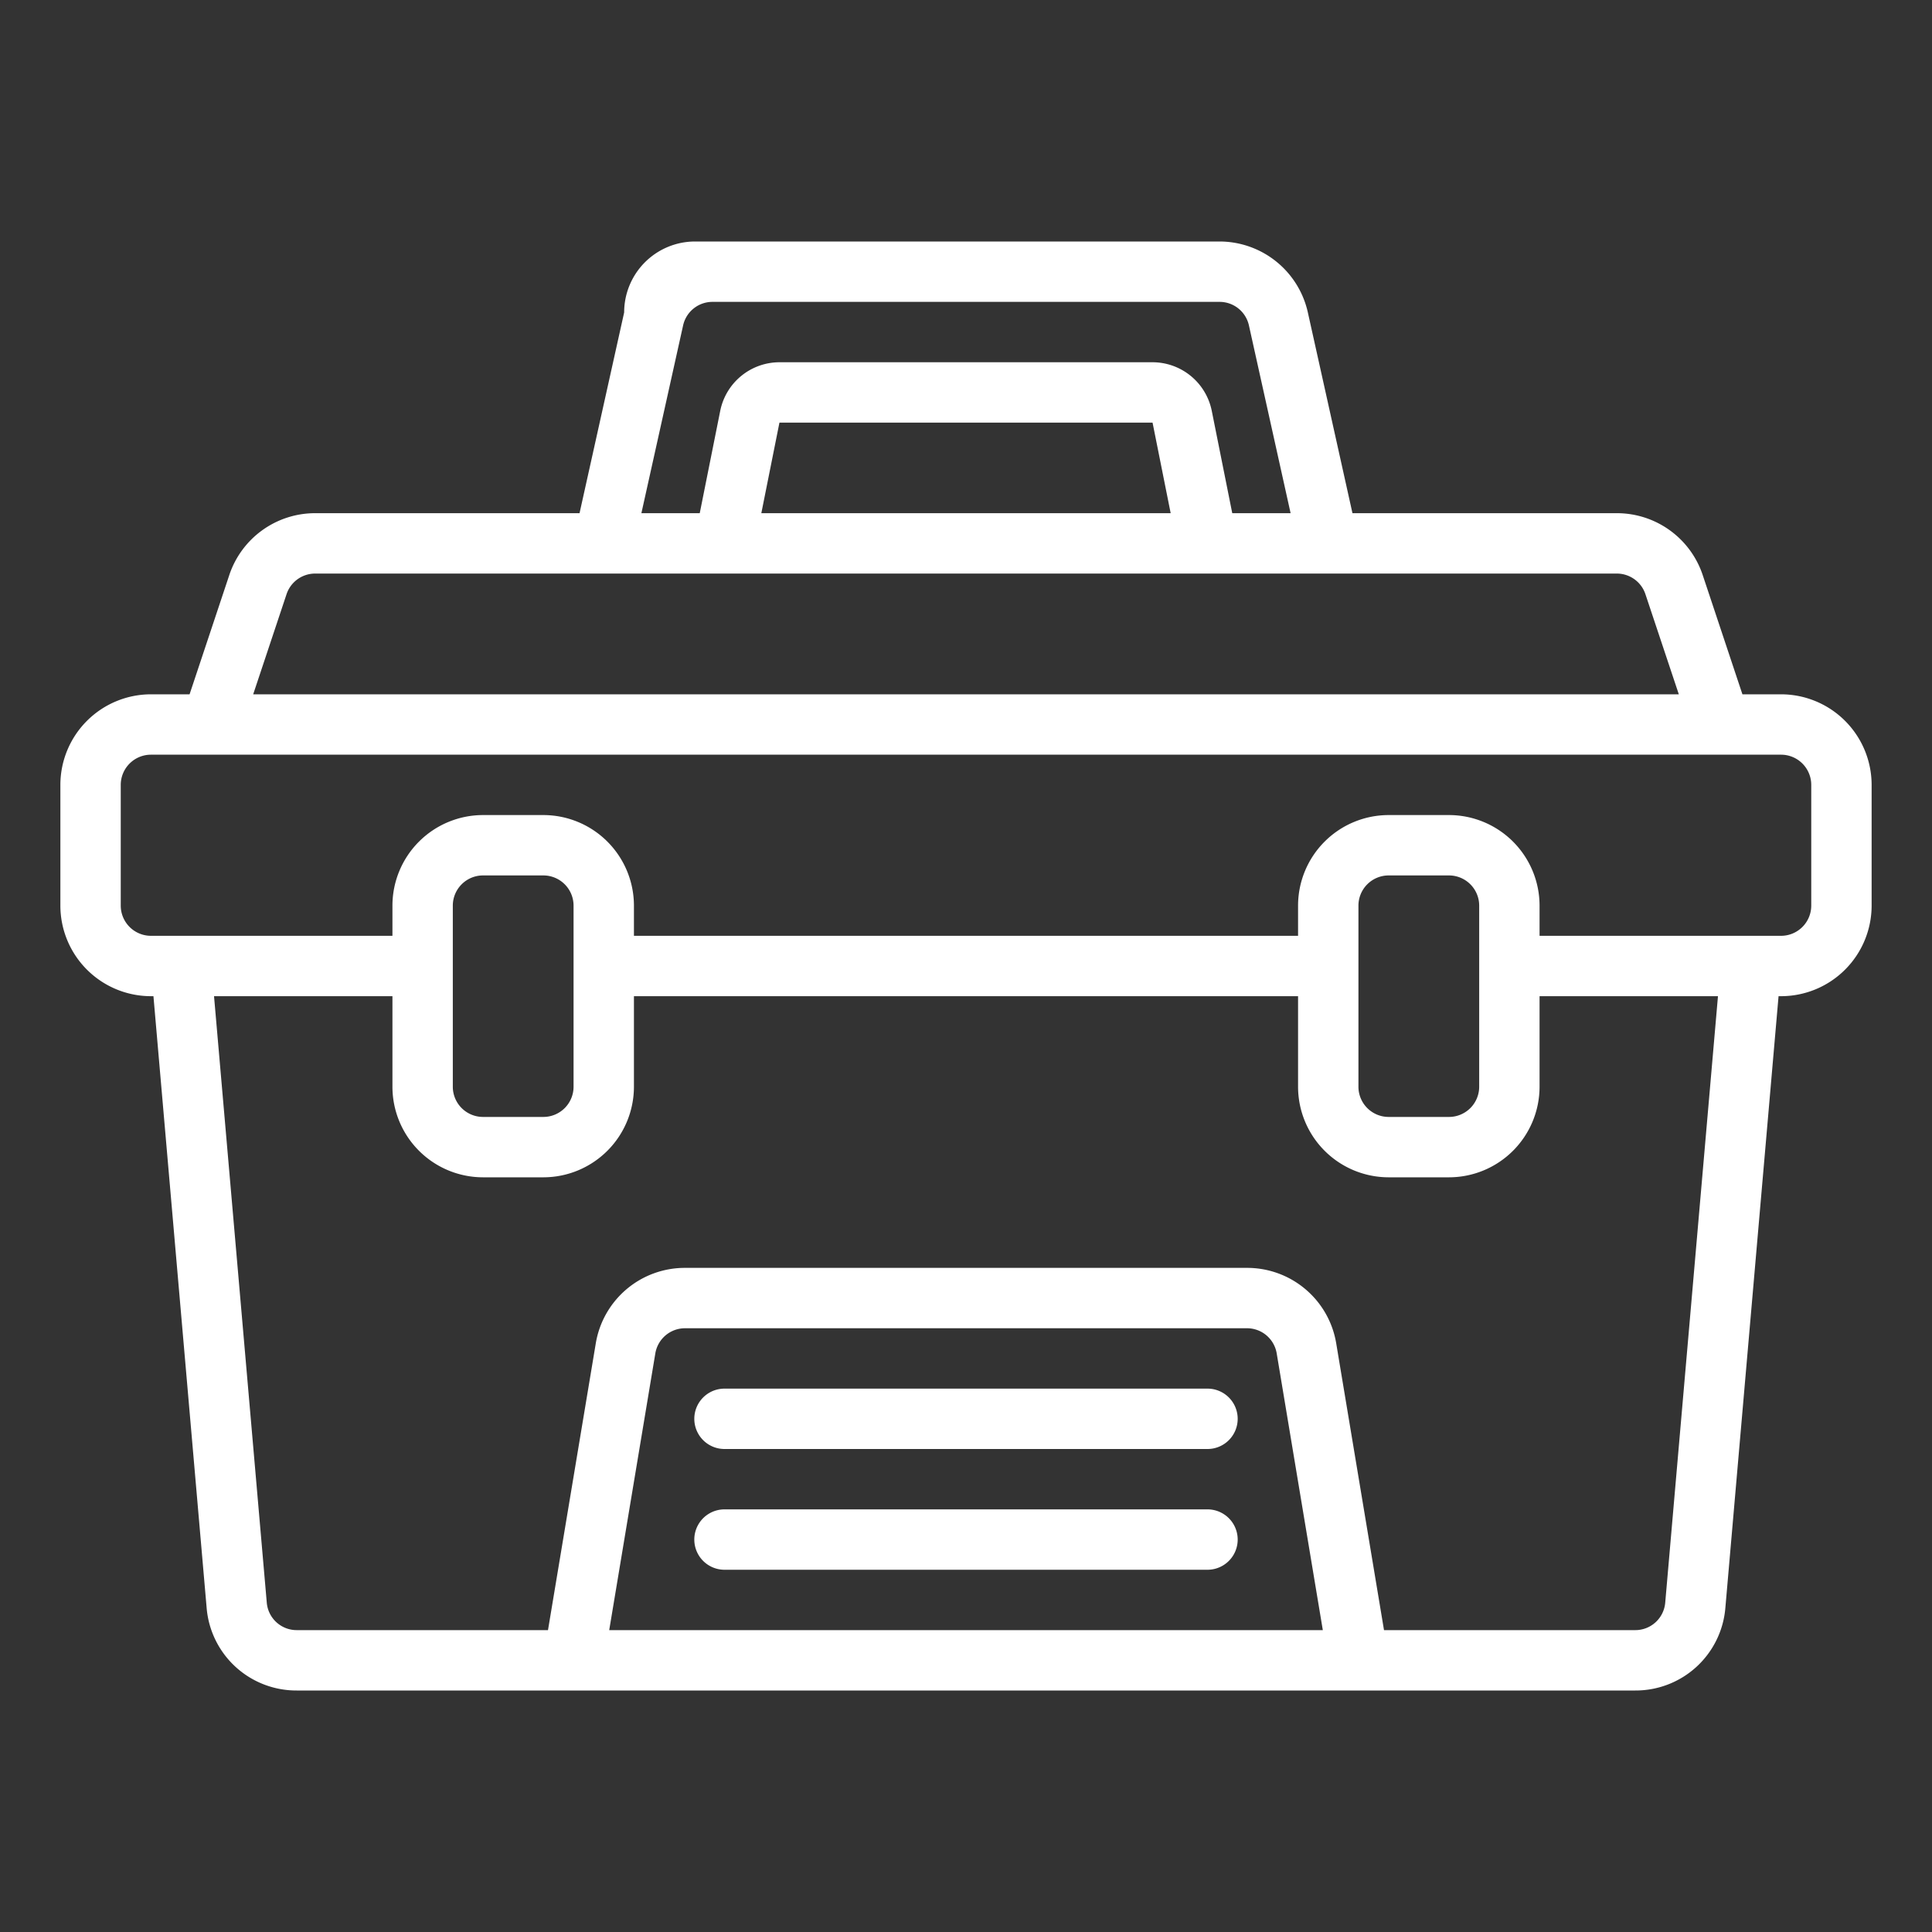
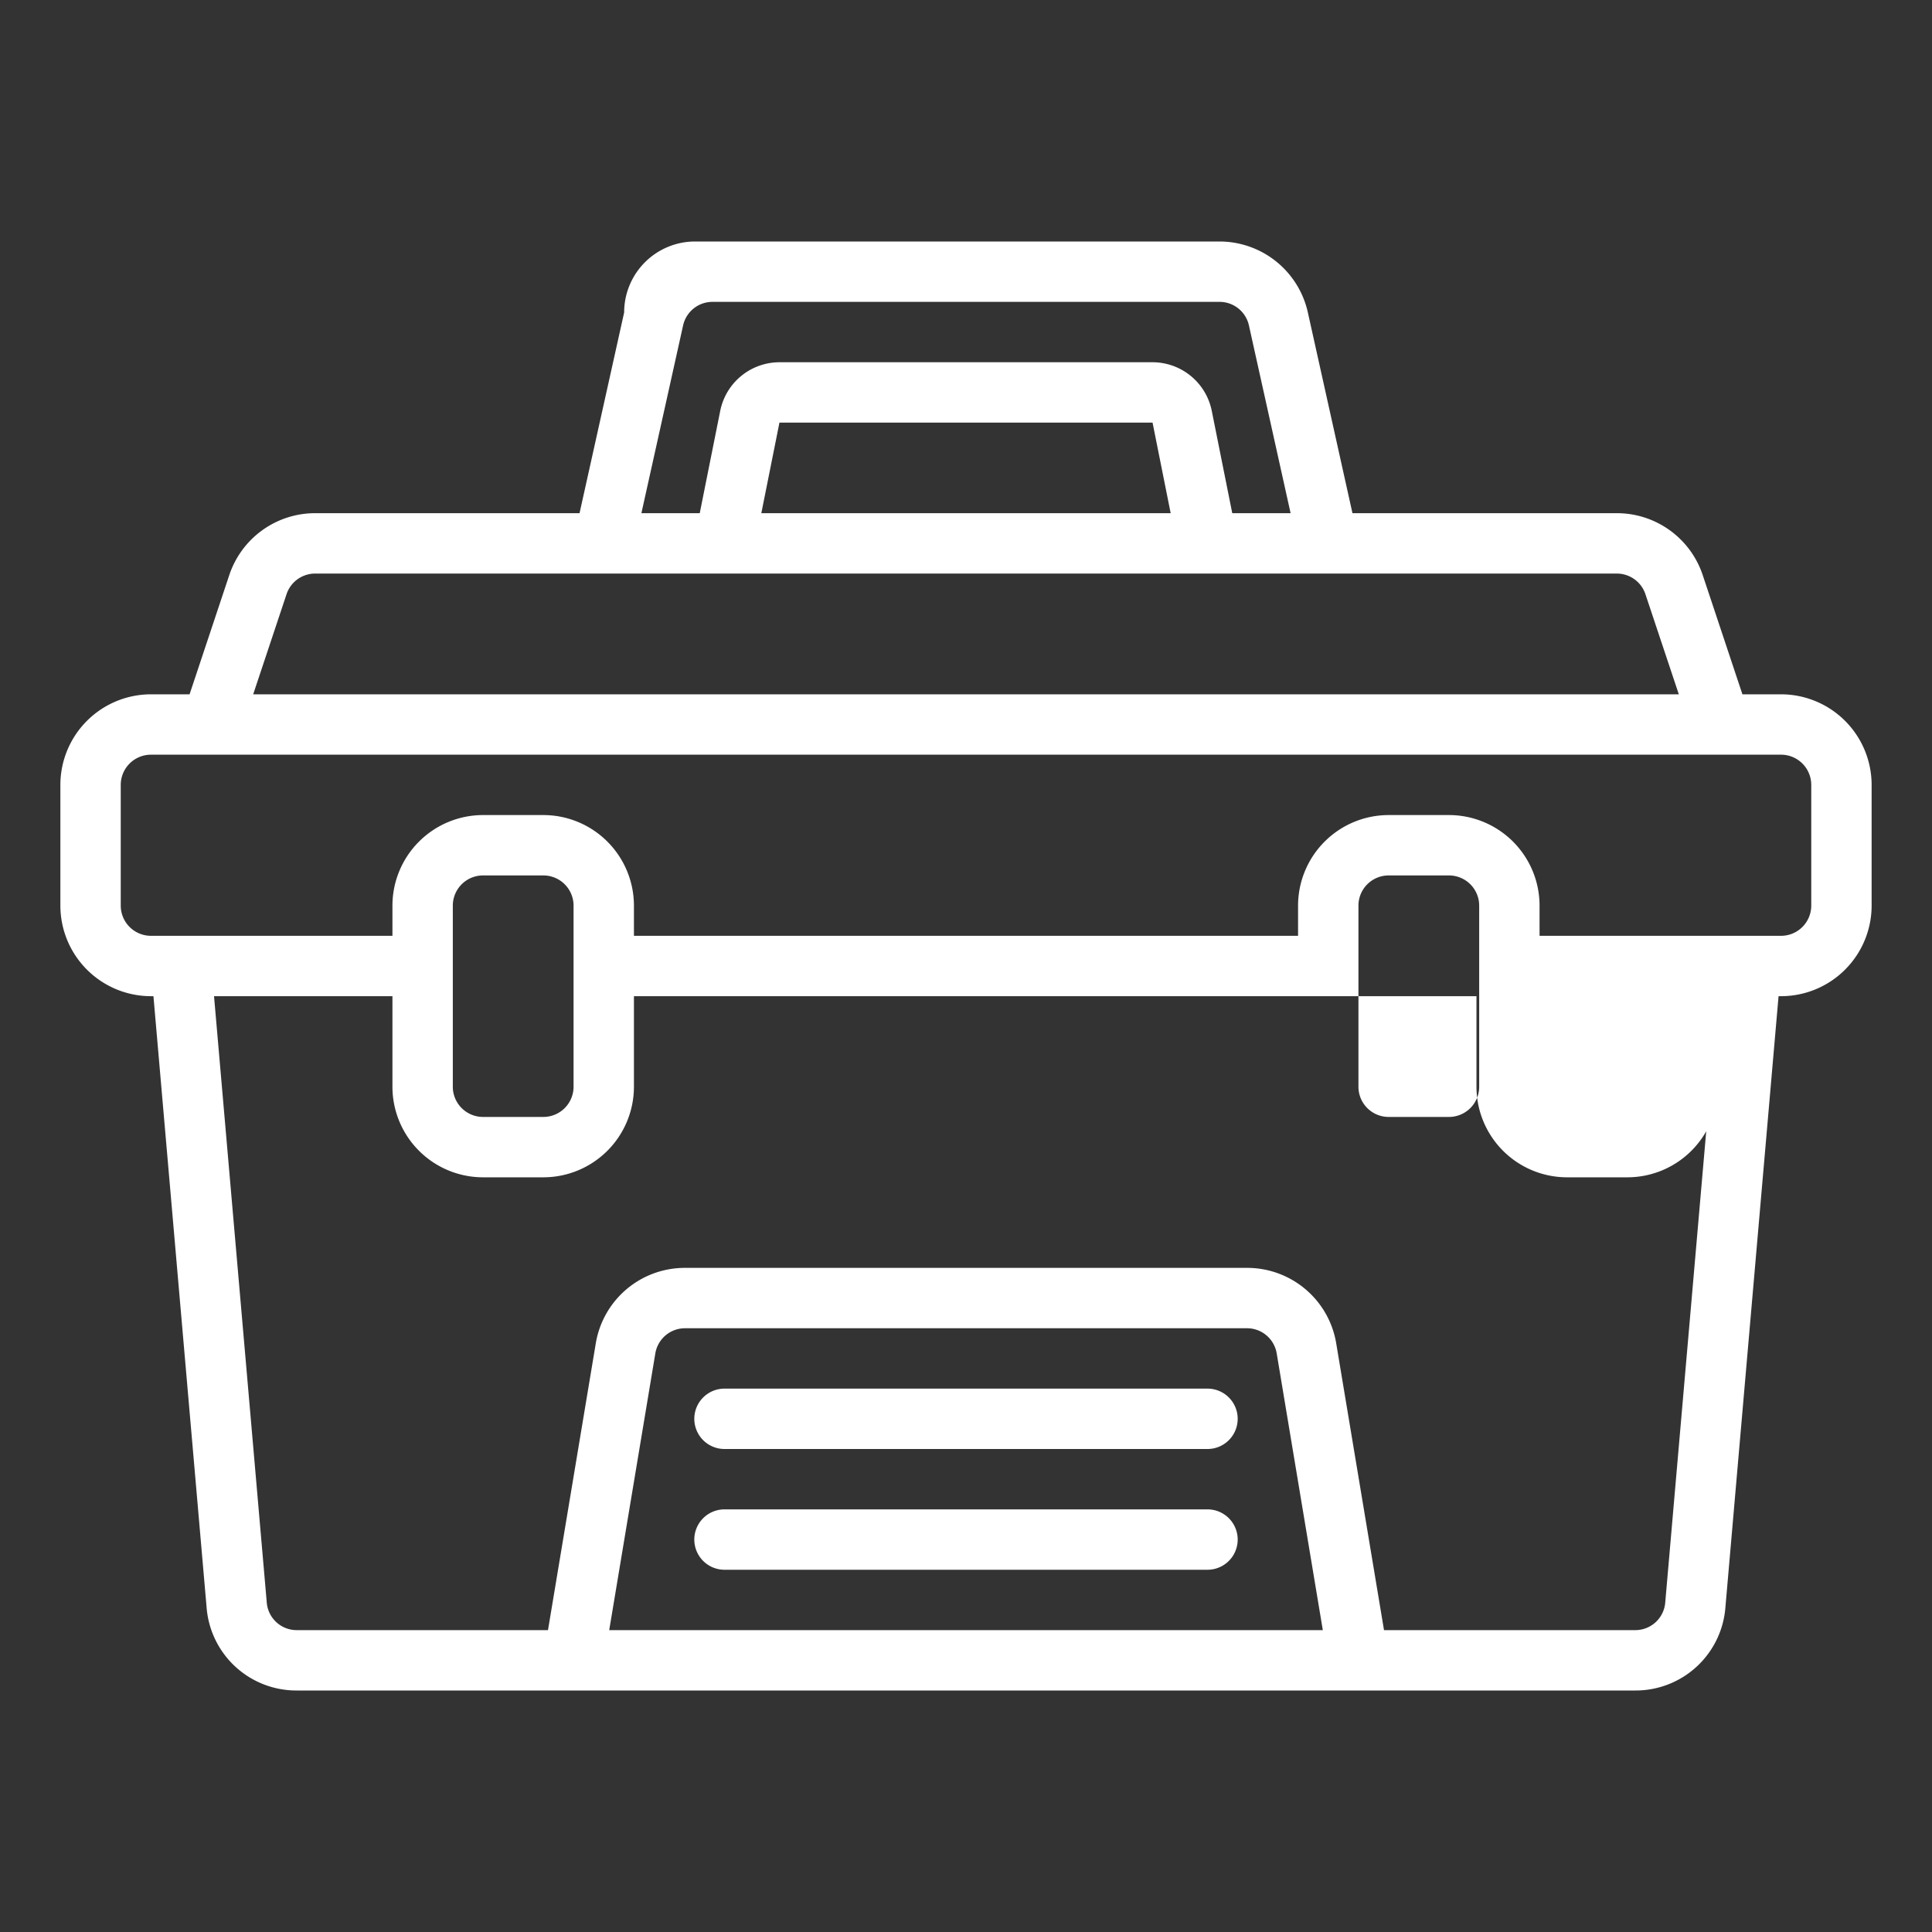
<svg xmlns="http://www.w3.org/2000/svg" viewBox="0 0 64 64" id="Toolbox">
  <rect x="0" y="0" width="64" height="64" fill="#333333" stroke="none" />
-   <path d="M41 47a1 1 0 0 1-1 1H24a1 1 0 0 1 0-2h16a1 1 0 0 1 1 1Zm-1 3H24a1 1 0 0 0 0 2h16a1 1 0 0 0 0-2Zm22-24v4a3.003 3.003 0 0 1-3 3h-.083l-1.762 20.26A2.983 2.983 0 0 1 54.166 56H9.834a2.983 2.983 0 0 1-2.989-2.74L5.083 33H5a3.003 3.003 0 0 1-3-3v-4a3.003 3.003 0 0 1 3-3h1.28l1.315-3.949A2.997 2.997 0 0 1 10.441 17h8.757l1.478-6.65A2.35 2.35 0 0 1 23.025 8h17.371a3 3 0 0 1 2.928 2.349L44.802 17h8.757a2.997 2.997 0 0 1 2.846 2.051L57.72 23H59a3.003 3.003 0 0 1 3 3Zm-40.753-9h1.933l.679-3.393A2.005 2.005 0 0 1 25.819 12H38.18a2.004 2.004 0 0 1 1.961 1.608L40.82 17h1.933l-1.38-6.217a.995.995 0 0 0-.977-.783H23.605a.995.995 0 0 0-.977.783Zm16.933-3H25.82l-.6 3h13.56ZM8.387 23h47.226l-1.106-3.316A.999.999 0 0 0 53.56 19H10.44a.999.999 0 0 0-.948.684ZM43.82 54l-1.527-9.164a.997.997 0 0 0-.986-.836H22.694a.997.997 0 0 0-.986.836L20.181 54Zm13.09-21H51v3a3.003 3.003 0 0 1-3 3h-2a3.003 3.003 0 0 1-3-3v-3H21v3a3.003 3.003 0 0 1-3 3h-2a3.003 3.003 0 0 1-3-3v-3H7.09l1.747 20.087a.994.994 0 0 0 .997.913h8.319l1.582-9.493A2.99 2.99 0 0 1 22.695 42h18.61a2.99 2.99 0 0 1 2.96 2.507L45.847 54h8.32a.994.994 0 0 0 .996-.913ZM16 37h2a1.001 1.001 0 0 0 1-1v-6a1.001 1.001 0 0 0-1-1h-2a1.001 1.001 0 0 0-1 1v6a1.001 1.001 0 0 0 1 1Zm30 0h2a1.001 1.001 0 0 0 1-1v-6a1.001 1.001 0 0 0-1-1h-2a1.001 1.001 0 0 0-1 1v6a1.001 1.001 0 0 0 1 1Zm14-11a1.001 1.001 0 0 0-1-1H5a1.001 1.001 0 0 0-1 1v4a1.001 1.001 0 0 0 1 1h8v-1a3.003 3.003 0 0 1 3-3h2a3.003 3.003 0 0 1 3 3v1h22v-1a3.003 3.003 0 0 1 3-3h2a3.003 3.003 0 0 1 3 3v1h8a1.001 1.001 0 0 0 1-1Z" fill="#ffffff" class="color000000 svgShape" />
+   <path d="M41 47a1 1 0 0 1-1 1H24a1 1 0 0 1 0-2h16a1 1 0 0 1 1 1Zm-1 3H24a1 1 0 0 0 0 2h16a1 1 0 0 0 0-2Zm22-24v4a3.003 3.003 0 0 1-3 3h-.083l-1.762 20.26A2.983 2.983 0 0 1 54.166 56H9.834a2.983 2.983 0 0 1-2.989-2.74L5.083 33H5a3.003 3.003 0 0 1-3-3v-4a3.003 3.003 0 0 1 3-3h1.28l1.315-3.949A2.997 2.997 0 0 1 10.441 17h8.757l1.478-6.65A2.35 2.35 0 0 1 23.025 8h17.371a3 3 0 0 1 2.928 2.349L44.802 17h8.757a2.997 2.997 0 0 1 2.846 2.051L57.72 23H59a3.003 3.003 0 0 1 3 3Zm-40.753-9h1.933l.679-3.393A2.005 2.005 0 0 1 25.819 12H38.18a2.004 2.004 0 0 1 1.961 1.608L40.82 17h1.933l-1.38-6.217a.995.995 0 0 0-.977-.783H23.605a.995.995 0 0 0-.977.783Zm16.933-3H25.82l-.6 3h13.56ZM8.387 23h47.226l-1.106-3.316A.999.999 0 0 0 53.56 19H10.44a.999.999 0 0 0-.948.684ZM43.82 54l-1.527-9.164a.997.997 0 0 0-.986-.836H22.694a.997.997 0 0 0-.986.836L20.181 54Zm13.09-21v3a3.003 3.003 0 0 1-3 3h-2a3.003 3.003 0 0 1-3-3v-3H21v3a3.003 3.003 0 0 1-3 3h-2a3.003 3.003 0 0 1-3-3v-3H7.09l1.747 20.087a.994.994 0 0 0 .997.913h8.319l1.582-9.493A2.99 2.99 0 0 1 22.695 42h18.61a2.99 2.99 0 0 1 2.96 2.507L45.847 54h8.32a.994.994 0 0 0 .996-.913ZM16 37h2a1.001 1.001 0 0 0 1-1v-6a1.001 1.001 0 0 0-1-1h-2a1.001 1.001 0 0 0-1 1v6a1.001 1.001 0 0 0 1 1Zm30 0h2a1.001 1.001 0 0 0 1-1v-6a1.001 1.001 0 0 0-1-1h-2a1.001 1.001 0 0 0-1 1v6a1.001 1.001 0 0 0 1 1Zm14-11a1.001 1.001 0 0 0-1-1H5a1.001 1.001 0 0 0-1 1v4a1.001 1.001 0 0 0 1 1h8v-1a3.003 3.003 0 0 1 3-3h2a3.003 3.003 0 0 1 3 3v1h22v-1a3.003 3.003 0 0 1 3-3h2a3.003 3.003 0 0 1 3 3v1h8a1.001 1.001 0 0 0 1-1Z" fill="#ffffff" class="color000000 svgShape" />
</svg>